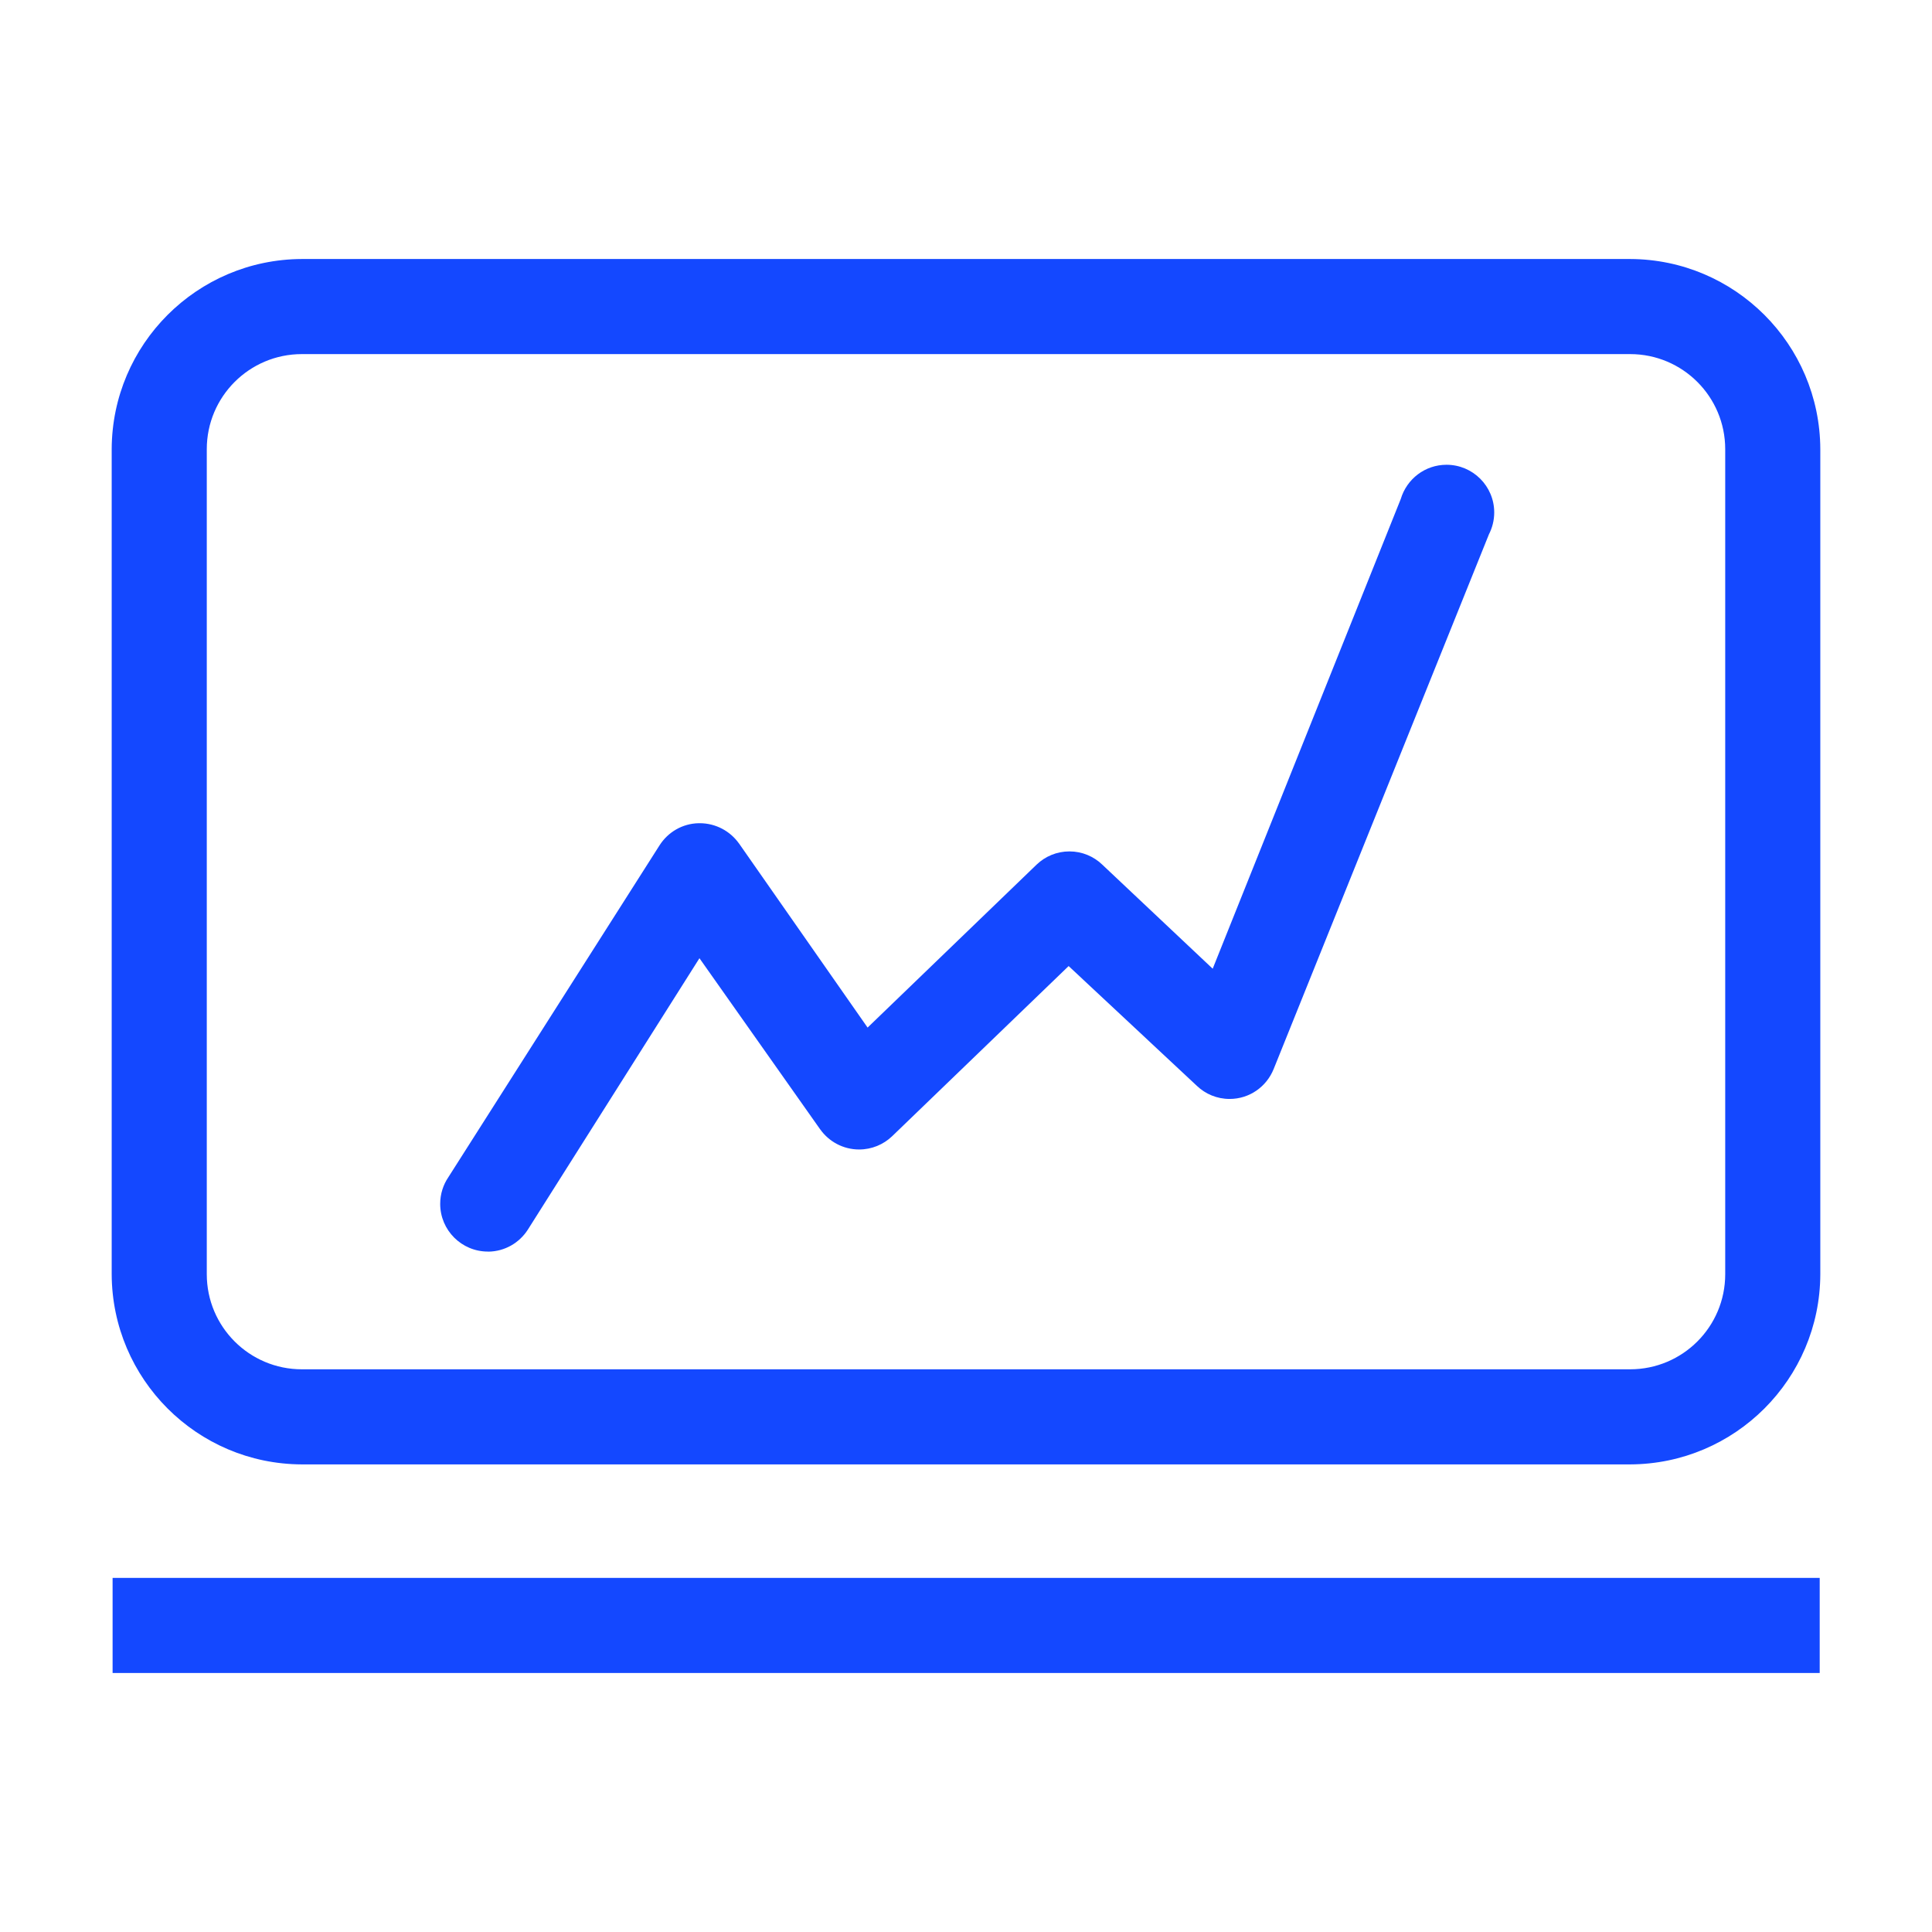
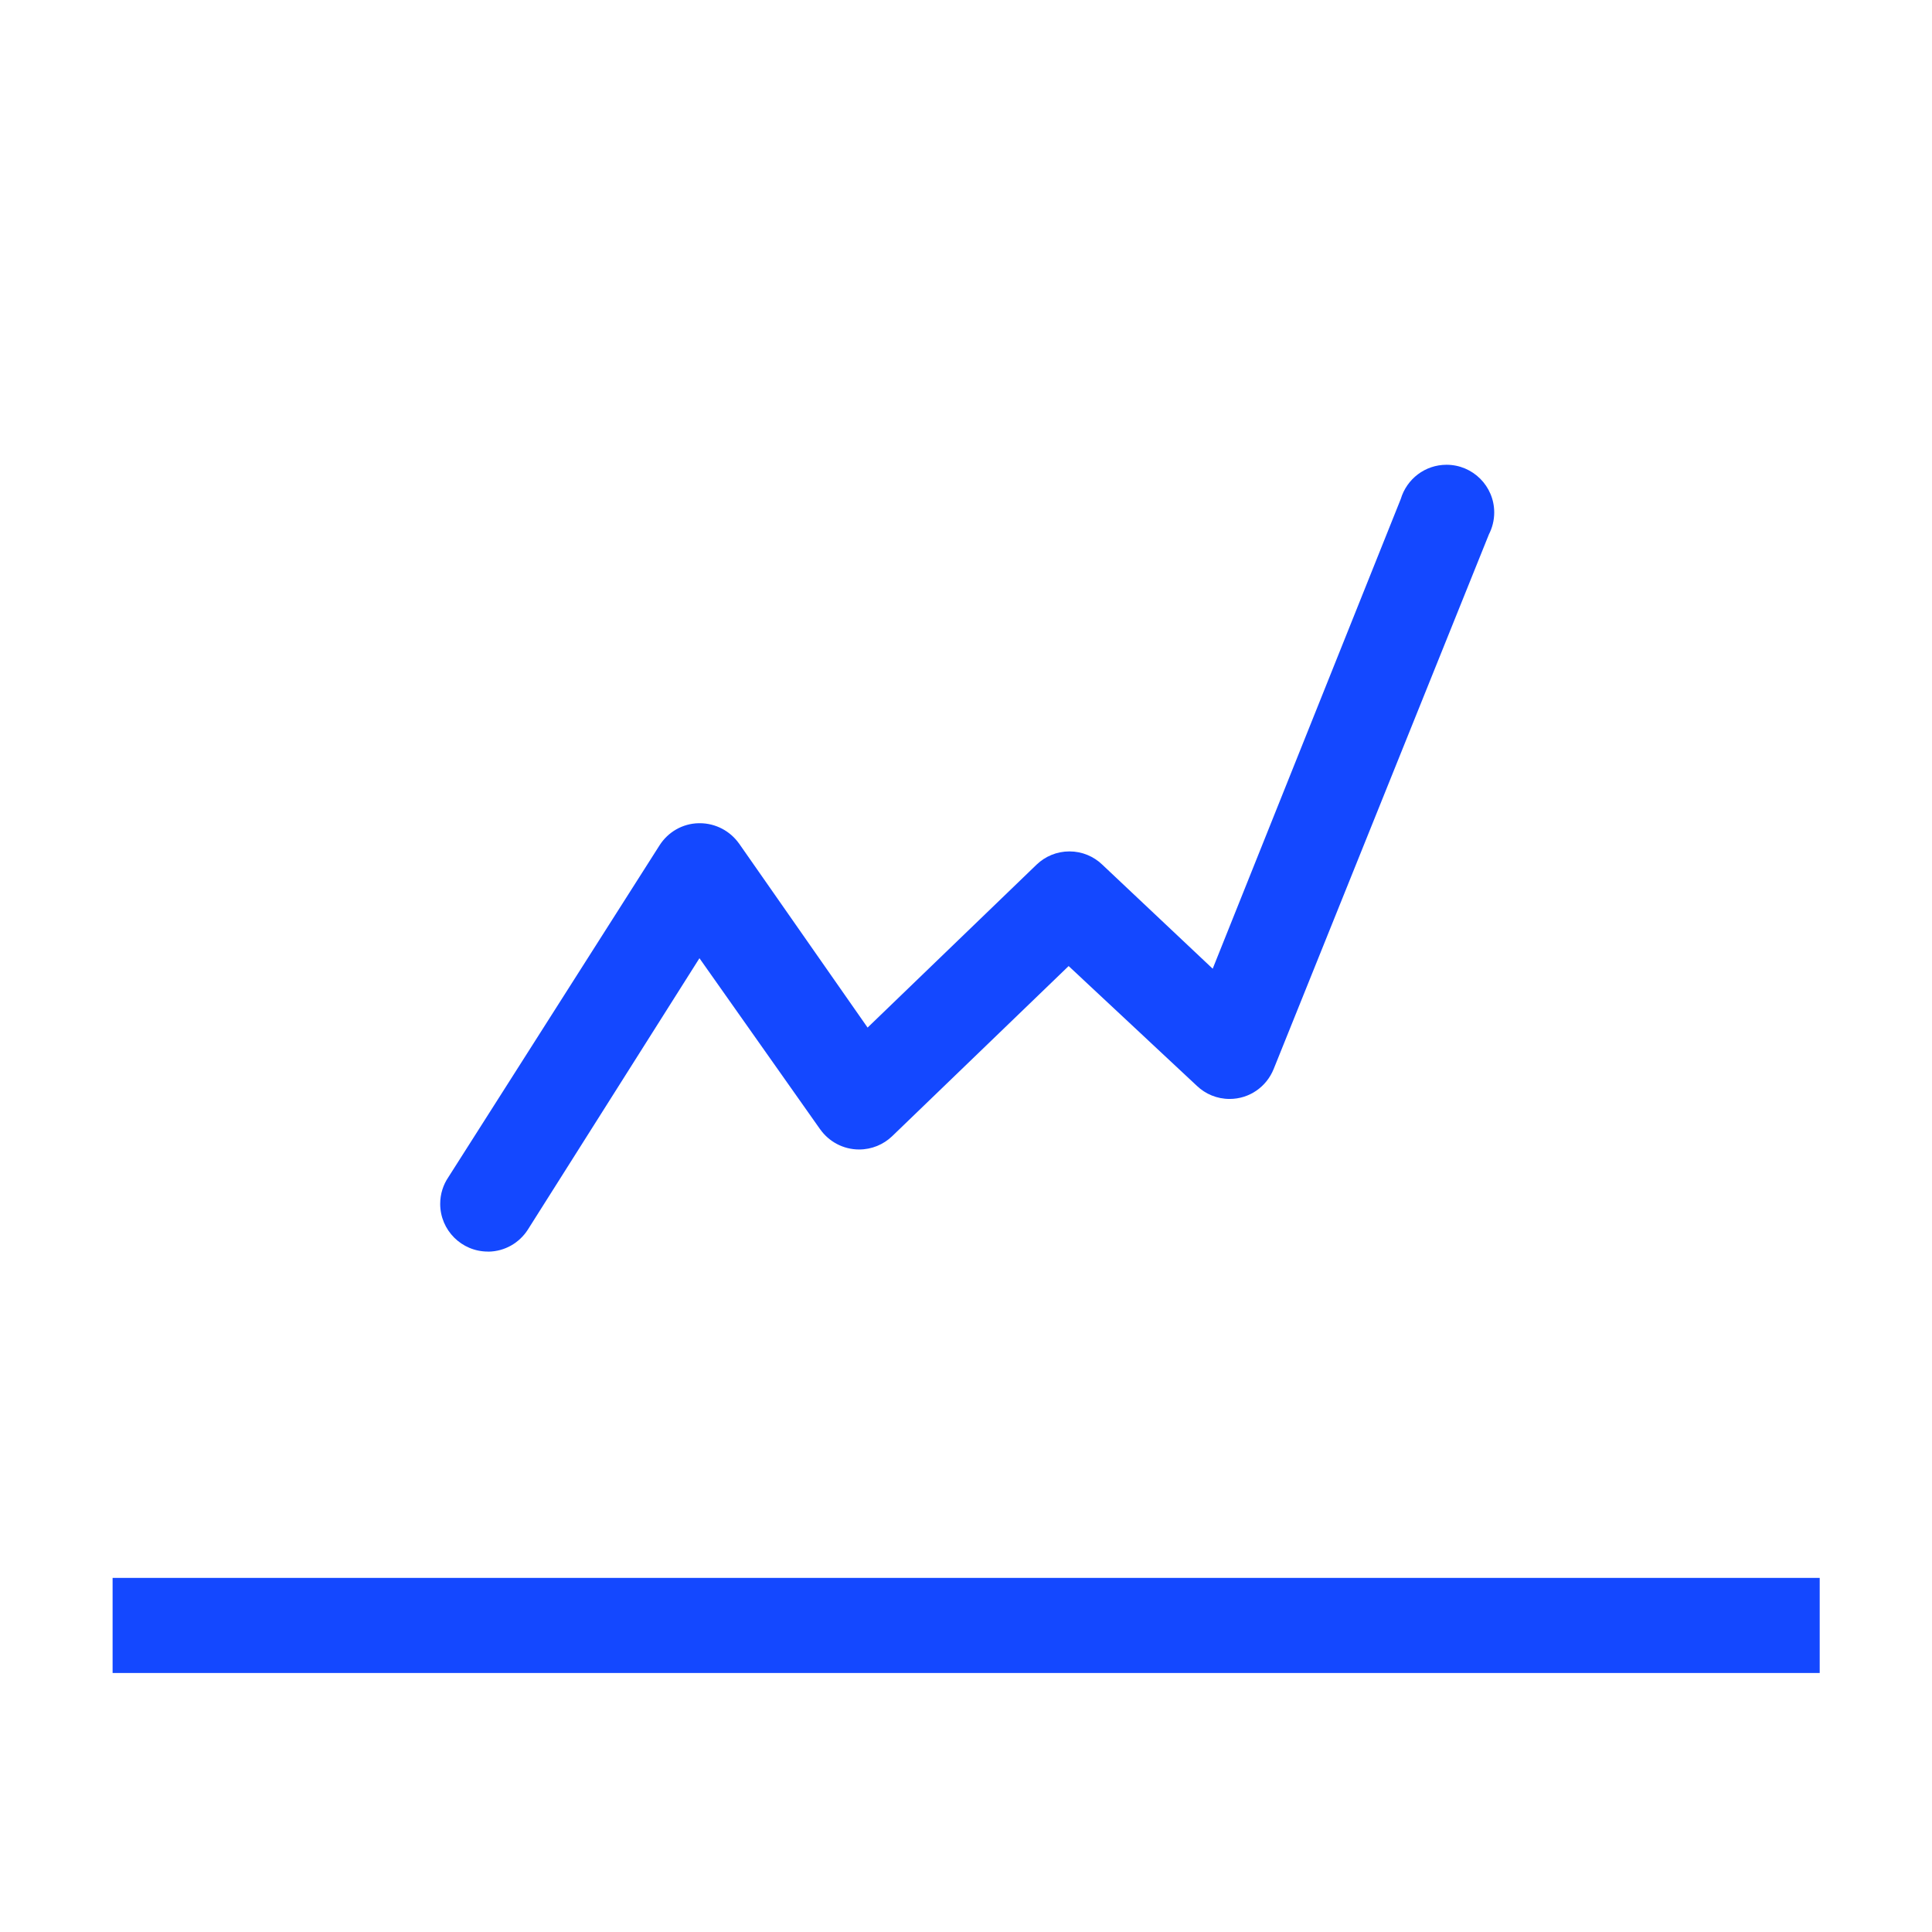
<svg xmlns="http://www.w3.org/2000/svg" version="1.1" width="32" height="32" viewBox="0 0 32 32" fill="#1448FF">
  <title>data-line-chart</title>
  <path d="M8.090 20.73c-0.003 0-0.006 0-0.009 0-0.436 0-0.79-0.354-0.79-0.79 0-0.164 0.050-0.317 0.136-0.443l-0.002 0.003 3.5-5.5c0.139-0.217 0.377-0.36 0.649-0.365h0.001c0.004-0 0.009-0 0.014-0 0.267 0 0.504 0.131 0.649 0.333l0.002 0.002 2.13 3.050 2.8-2.7c0.141-0.135 0.332-0.218 0.543-0.218s0.402 0.083 0.543 0.218l-0-0 1.83 1.725 3.115-7.78c0.099-0.331 0.401-0.567 0.758-0.567 0.436 0 0.79 0.354 0.79 0.79 0 0.132-0.033 0.257-0.090 0.367l0.002-0.004-3.565 8.855c-0.118 0.293-0.4 0.496-0.73 0.496-0.21 0-0.4-0.082-0.541-0.216l0 0-2.125-1.985-2.925 2.82c-0.142 0.135-0.334 0.218-0.545 0.218-0.265 0-0.5-0.131-0.643-0.331l-0.002-0.002-2-2.835-2.845 4.5c-0.14 0.215-0.378 0.356-0.649 0.36h-0.001z" />
  <path d="M1.865 26.135h28.275v1.575h-28.275v-1.575z" />
-   <path d="M27 4.29h-22c-1.737 0.006-3.144 1.413-3.15 3.149v13.666c0.006 1.737 1.413 3.144 3.149 3.15h22.001c1.737-0.006 3.144-1.413 3.15-3.149v-13.666c-0.006-1.737-1.413-3.144-3.149-3.15h-0.001zM28.575 21.105c0 0.87-0.705 1.575-1.575 1.575v0h-22c-0.87 0-1.575-0.705-1.575-1.575v0-13.665c0-0.87 0.705-1.575 1.575-1.575v0h22c0.87 0 1.575 0.705 1.575 1.575v0z" />
</svg>